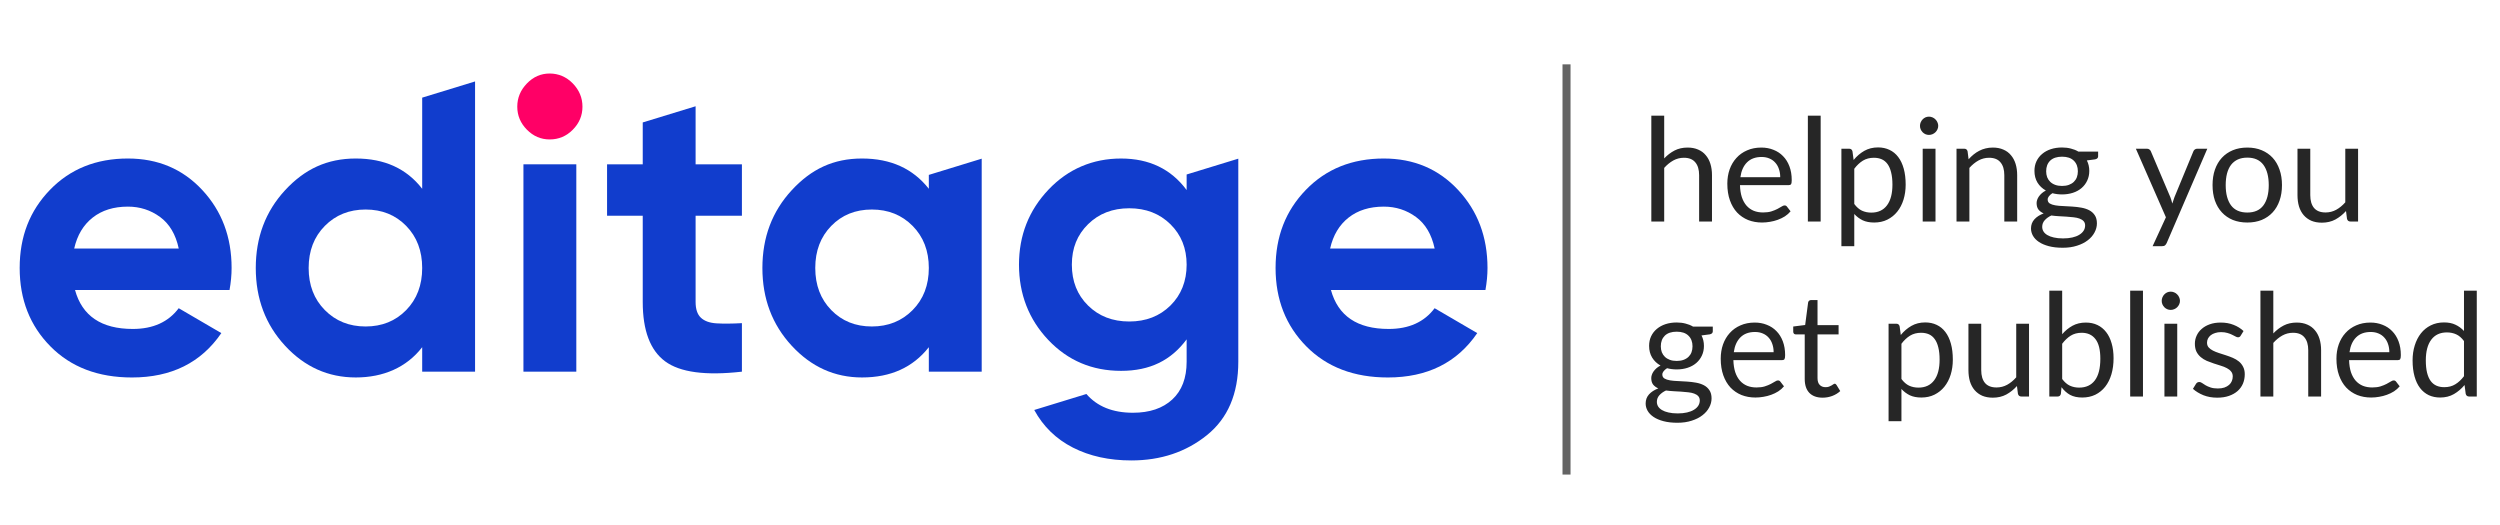
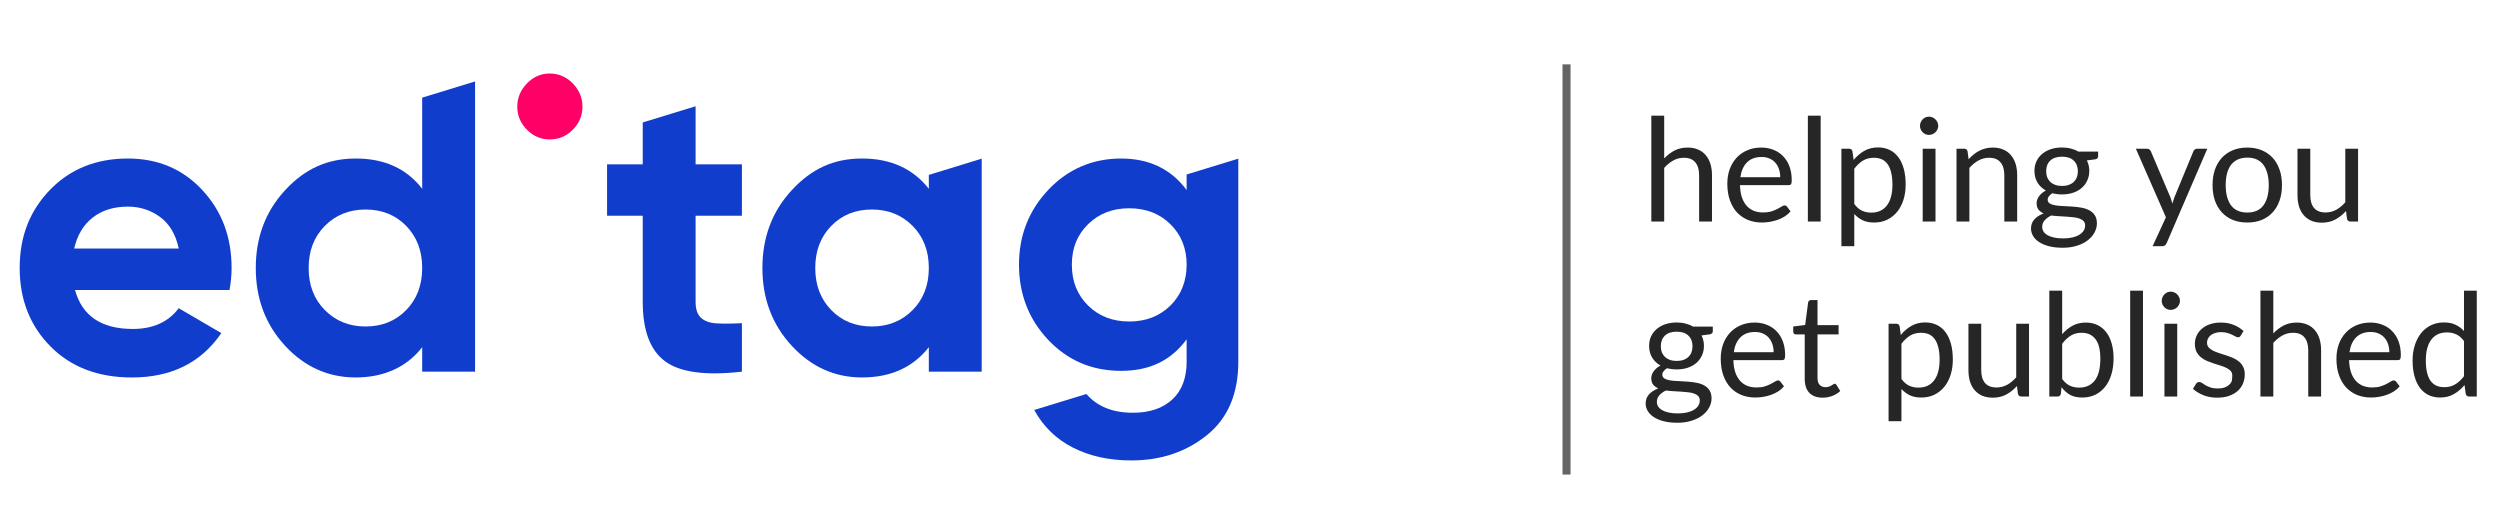
<svg xmlns="http://www.w3.org/2000/svg" width="200" height="42" viewBox="0 0 200 42" fill="none">
  <path d="M6.001 23.198C6.57 25.276 8.111 26.316 10.625 26.316C12.242 26.316 13.466 25.764 14.297 24.657L17.707 26.648C16.089 29.015 13.706 30.198 10.558 30.198C7.847 30.198 5.671 29.368 4.033 27.709C2.394 26.051 1.574 23.961 1.574 21.439C1.574 18.918 2.382 16.856 4.001 15.186C5.618 13.516 7.695 12.681 10.231 12.681C12.636 12.681 14.62 13.522 16.183 15.203C17.746 16.883 18.528 18.962 18.528 21.439C18.528 21.993 18.473 22.579 18.363 23.198H6.001V23.198ZM5.935 19.88H14.298C14.057 18.752 13.56 17.912 12.806 17.359C12.052 16.807 11.193 16.53 10.232 16.53C9.095 16.53 8.155 16.823 7.412 17.409C6.668 17.995 6.176 18.82 5.936 19.881L5.935 19.88Z" fill="#113DCD" />
-   <path d="M41.875 29.733V13.145H46.105V29.733H41.875Z" fill="#113DCD" />
  <path d="M59.353 17.259H55.648V24.159C55.648 24.735 55.79 25.155 56.074 25.42C56.358 25.685 56.773 25.835 57.32 25.868C57.867 25.901 58.544 25.897 59.353 25.852V29.733C56.446 30.064 54.396 29.788 53.205 28.904C52.013 28.019 51.419 26.438 51.419 24.159V17.259H48.565V13.145H51.419V9.795L55.648 8.501V13.146H59.353V17.261L59.353 17.259Z" fill="#113DCD" />
-   <path d="M106.474 23.198C107.043 25.276 108.584 26.316 111.098 26.316C112.715 26.316 113.94 25.764 114.77 24.657L118.18 26.648C116.563 29.015 114.179 30.198 111.031 30.198C108.32 30.198 106.145 29.368 104.506 27.709C102.866 26.05 102.046 23.961 102.046 21.439C102.046 18.918 102.854 16.856 104.473 15.186C106.091 13.516 108.167 12.681 110.703 12.681C113.108 12.681 115.092 13.522 116.655 15.203C118.218 16.883 119 18.962 119 21.439C119 21.993 118.945 22.579 118.836 23.198H106.473H106.474ZM106.409 19.88H114.771C114.53 18.752 114.033 17.912 113.279 17.359C112.525 16.807 111.666 16.53 110.705 16.53C109.568 16.53 108.629 16.823 107.885 17.409C107.142 17.995 106.649 18.82 106.41 19.881L106.409 19.88Z" fill="#113DCD" />
  <path d="M33.775 7.812V15.103C32.529 13.489 30.759 12.681 28.463 12.681C26.168 12.681 24.37 13.527 22.806 15.219C21.243 16.911 20.462 18.984 20.462 21.439C20.462 23.894 21.243 25.968 22.806 27.659C24.369 29.351 26.254 30.197 28.463 30.197C30.672 30.197 32.53 29.39 33.775 27.775V29.732H38.005V6.515L33.775 7.812ZM32.496 24.807C31.643 25.68 30.561 26.118 29.249 26.118C27.937 26.118 26.85 25.681 25.987 24.807C25.123 23.933 24.692 22.811 24.692 21.439C24.692 20.067 25.123 18.946 25.987 18.072C26.851 17.199 27.938 16.762 29.249 16.762C30.56 16.762 31.643 17.199 32.496 18.072C33.349 18.946 33.775 20.069 33.775 21.439C33.775 22.81 33.349 23.933 32.496 24.807Z" fill="#113DCD" />
  <path d="M74.306 13.992V15.103C73.037 13.489 71.257 12.681 68.961 12.681C66.666 12.681 64.9 13.527 63.337 15.219C61.773 16.911 60.992 18.984 60.992 21.439C60.992 23.894 61.773 25.968 63.337 27.659C64.9 29.351 66.775 30.197 68.961 30.197C71.257 30.197 73.038 29.39 74.306 27.775V29.732H78.536V12.694L74.306 13.992ZM73.01 24.807C72.146 25.68 71.059 26.118 69.747 26.118C68.435 26.118 67.353 25.681 66.501 24.807C65.648 23.933 65.221 22.811 65.221 21.439C65.221 20.067 65.648 18.946 66.501 18.072C67.353 17.199 68.435 16.762 69.747 16.762C71.059 16.762 72.146 17.199 73.01 18.072C73.874 18.946 74.306 20.069 74.306 21.439C74.306 22.81 73.874 23.933 73.01 24.807Z" fill="#113DCD" />
  <path d="M43.974 11.155C43.274 11.155 42.667 10.896 42.153 10.375C41.64 9.856 41.382 9.243 41.382 8.534C41.382 7.826 41.64 7.207 42.153 6.677C42.666 6.146 43.274 5.881 43.974 5.881C44.674 5.881 45.312 6.146 45.826 6.677C46.34 7.208 46.597 7.827 46.597 8.534C46.597 9.242 46.34 9.856 45.826 10.375C45.313 10.896 44.695 11.155 43.974 11.155Z" fill="#FF0066" />
  <path d="M94.931 13.959V15.204C93.685 13.523 91.936 12.682 89.684 12.682C87.432 12.682 85.454 13.511 83.88 15.17C82.306 16.829 81.519 18.83 81.519 21.175C81.519 23.52 82.3 25.549 83.863 27.197C85.427 28.845 87.366 29.668 89.684 29.668C92.001 29.668 93.685 28.828 94.931 27.148V28.94C94.931 30.244 94.548 31.25 93.783 31.958C93.018 32.665 91.969 33.02 90.635 33.02C89.006 33.02 87.769 32.513 86.912 31.519L82.739 32.798C83.46 34.12 84.491 35.123 85.832 35.807C87.176 36.493 88.734 36.835 90.505 36.835C92.866 36.835 94.883 36.16 96.555 34.812C98.227 33.463 99.064 31.504 99.064 28.94V12.693L94.931 13.959V13.959ZM93.635 24.442C92.771 25.294 91.673 25.72 90.34 25.72C89.006 25.72 87.907 25.294 87.043 24.442C86.179 23.591 85.748 22.501 85.748 21.174C85.748 19.847 86.179 18.791 87.043 17.939C87.907 17.088 89.005 16.662 90.34 16.662C91.674 16.662 92.771 17.088 93.635 17.939C94.499 18.791 94.931 19.869 94.931 21.174C94.931 22.479 94.499 23.591 93.635 24.442Z" fill="#113DCD" />
-   <path d="M133.136 12.673C133.385 12.409 133.661 12.198 133.964 12.041C134.266 11.884 134.615 11.805 135.01 11.805C135.328 11.805 135.608 11.859 135.85 11.966C136.095 12.069 136.298 12.219 136.459 12.415C136.624 12.606 136.749 12.838 136.833 13.11C136.917 13.382 136.959 13.683 136.959 14.013V17.722H135.93V14.013C135.93 13.572 135.829 13.231 135.625 12.989C135.426 12.744 135.121 12.621 134.711 12.621C134.408 12.621 134.125 12.694 133.86 12.84C133.599 12.986 133.358 13.183 133.136 13.432V17.722H132.106V9.252H133.136V12.673ZM142.418 14.174C142.418 13.936 142.383 13.72 142.314 13.524C142.249 13.325 142.151 13.154 142.021 13.012C141.894 12.867 141.739 12.756 141.555 12.679C141.371 12.598 141.162 12.558 140.928 12.558C140.438 12.558 140.049 12.702 139.761 12.989C139.477 13.273 139.301 13.668 139.232 14.174H142.418ZM143.246 16.905C143.119 17.059 142.968 17.193 142.791 17.308C142.615 17.419 142.425 17.511 142.222 17.584C142.023 17.657 141.816 17.71 141.601 17.745C141.386 17.783 141.174 17.802 140.963 17.802C140.56 17.802 140.188 17.735 139.847 17.601C139.51 17.463 139.217 17.264 138.968 17.003C138.722 16.738 138.531 16.413 138.393 16.026C138.255 15.638 138.186 15.194 138.186 14.691C138.186 14.285 138.247 13.906 138.37 13.553C138.496 13.2 138.676 12.896 138.91 12.639C139.144 12.378 139.429 12.175 139.767 12.029C140.104 11.88 140.484 11.805 140.905 11.805C141.254 11.805 141.576 11.864 141.871 11.983C142.17 12.098 142.427 12.267 142.642 12.489C142.86 12.708 143.031 12.98 143.154 13.306C143.276 13.628 143.338 13.996 143.338 14.41C143.338 14.571 143.32 14.678 143.286 14.732C143.251 14.785 143.186 14.812 143.09 14.812H139.198C139.209 15.18 139.259 15.5 139.347 15.773C139.439 16.045 139.566 16.273 139.727 16.457C139.888 16.637 140.079 16.773 140.302 16.865C140.524 16.953 140.773 16.997 141.049 16.997C141.306 16.997 141.526 16.968 141.71 16.911C141.898 16.85 142.059 16.785 142.193 16.715C142.327 16.646 142.439 16.583 142.527 16.526C142.619 16.464 142.697 16.434 142.763 16.434C142.847 16.434 142.912 16.466 142.958 16.532L143.246 16.905ZM145.653 9.252V17.722H144.629V9.252H145.653ZM148.342 16.319C148.53 16.572 148.735 16.75 148.957 16.854C149.179 16.957 149.428 17.009 149.704 17.009C150.249 17.009 150.667 16.815 150.958 16.428C151.249 16.041 151.395 15.489 151.395 14.772C151.395 14.393 151.36 14.067 151.291 13.794C151.226 13.522 151.13 13.3 151.004 13.127C150.877 12.951 150.722 12.823 150.538 12.742C150.354 12.662 150.145 12.621 149.911 12.621C149.578 12.621 149.285 12.698 149.032 12.851C148.783 13.005 148.553 13.221 148.342 13.501V16.319ZM148.29 12.8C148.535 12.497 148.819 12.254 149.141 12.069C149.463 11.886 149.831 11.793 150.245 11.793C150.582 11.793 150.887 11.859 151.159 11.989C151.431 12.116 151.663 12.305 151.855 12.558C152.047 12.807 152.194 13.118 152.298 13.49C152.401 13.862 152.453 14.289 152.453 14.772C152.453 15.201 152.395 15.602 152.28 15.974C152.165 16.342 151.999 16.662 151.78 16.934C151.566 17.202 151.301 17.415 150.987 17.572C150.676 17.726 150.325 17.802 149.934 17.802C149.578 17.802 149.271 17.743 149.014 17.624C148.761 17.501 148.537 17.333 148.342 17.118V19.694H147.312V11.897H147.928C148.073 11.897 148.163 11.968 148.198 12.11L148.29 12.8ZM154.84 11.897V17.722H153.816V11.897H154.84ZM155.058 10.069C155.058 10.168 155.037 10.262 154.995 10.35C154.957 10.435 154.903 10.511 154.834 10.58C154.769 10.645 154.69 10.697 154.598 10.736C154.51 10.774 154.416 10.793 154.316 10.793C154.217 10.793 154.123 10.774 154.035 10.736C153.95 10.697 153.876 10.645 153.81 10.58C153.745 10.511 153.694 10.435 153.655 10.35C153.617 10.262 153.598 10.168 153.598 10.069C153.598 9.969 153.617 9.875 153.655 9.787C153.694 9.695 153.745 9.616 153.81 9.551C153.876 9.482 153.95 9.428 154.035 9.39C154.123 9.352 154.217 9.332 154.316 9.332C154.416 9.332 154.51 9.352 154.598 9.39C154.69 9.428 154.769 9.482 154.834 9.551C154.903 9.616 154.957 9.695 154.995 9.787C155.037 9.875 155.058 9.969 155.058 10.069ZM157.487 12.742C157.614 12.6 157.748 12.472 157.89 12.357C158.032 12.242 158.181 12.144 158.338 12.064C158.499 11.979 158.668 11.916 158.844 11.874C159.025 11.828 159.218 11.805 159.425 11.805C159.743 11.805 160.023 11.859 160.265 11.966C160.51 12.069 160.713 12.219 160.874 12.415C161.039 12.606 161.164 12.838 161.248 13.11C161.332 13.382 161.374 13.683 161.374 14.013V17.722H160.345V14.013C160.345 13.572 160.244 13.231 160.04 12.989C159.841 12.744 159.536 12.621 159.126 12.621C158.823 12.621 158.54 12.694 158.275 12.84C158.015 12.986 157.773 13.183 157.551 13.432V17.722H156.521V11.897H157.137C157.282 11.897 157.372 11.968 157.407 12.11L157.487 12.742ZM164.964 14.876C165.171 14.876 165.353 14.847 165.51 14.789C165.667 14.732 165.799 14.651 165.907 14.548C166.014 14.444 166.095 14.322 166.148 14.18C166.202 14.034 166.229 13.875 166.229 13.703C166.229 13.346 166.12 13.062 165.901 12.851C165.686 12.641 165.374 12.535 164.964 12.535C164.55 12.535 164.234 12.641 164.015 12.851C163.8 13.062 163.693 13.346 163.693 13.703C163.693 13.875 163.72 14.034 163.774 14.18C163.831 14.322 163.913 14.444 164.021 14.548C164.128 14.651 164.26 14.732 164.418 14.789C164.575 14.847 164.757 14.876 164.964 14.876ZM166.81 18.038C166.81 17.896 166.769 17.781 166.689 17.693C166.608 17.605 166.499 17.536 166.361 17.486C166.227 17.436 166.07 17.402 165.89 17.383C165.709 17.36 165.518 17.342 165.315 17.331C165.115 17.319 164.912 17.308 164.705 17.296C164.498 17.285 164.299 17.266 164.107 17.239C163.892 17.338 163.716 17.465 163.578 17.618C163.444 17.768 163.377 17.944 163.377 18.147C163.377 18.278 163.409 18.398 163.475 18.509C163.544 18.625 163.647 18.722 163.785 18.803C163.923 18.887 164.096 18.952 164.303 18.998C164.513 19.048 164.761 19.073 165.044 19.073C165.32 19.073 165.568 19.048 165.786 18.998C166.005 18.948 166.189 18.878 166.338 18.785C166.491 18.694 166.608 18.584 166.689 18.458C166.769 18.331 166.81 18.191 166.81 18.038ZM167.85 12.127V12.507C167.85 12.633 167.77 12.713 167.609 12.748L166.948 12.834C167.078 13.087 167.143 13.367 167.143 13.674C167.143 13.957 167.087 14.216 166.976 14.45C166.869 14.68 166.719 14.877 166.528 15.042C166.336 15.207 166.106 15.334 165.838 15.422C165.569 15.51 165.278 15.554 164.964 15.554C164.692 15.554 164.435 15.521 164.193 15.456C164.071 15.533 163.977 15.615 163.912 15.704C163.846 15.788 163.814 15.874 163.814 15.962C163.814 16.1 163.869 16.206 163.981 16.279C164.096 16.348 164.245 16.397 164.429 16.428C164.613 16.459 164.822 16.478 165.056 16.485C165.293 16.493 165.535 16.507 165.78 16.526C166.029 16.541 166.271 16.57 166.505 16.612C166.742 16.654 166.953 16.723 167.137 16.819C167.321 16.915 167.469 17.047 167.58 17.216C167.695 17.384 167.753 17.603 167.753 17.871C167.753 18.12 167.689 18.362 167.563 18.596C167.44 18.83 167.262 19.037 167.028 19.217C166.794 19.401 166.507 19.546 166.166 19.654C165.828 19.765 165.447 19.82 165.021 19.82C164.596 19.82 164.224 19.778 163.906 19.694C163.588 19.61 163.323 19.497 163.112 19.355C162.901 19.213 162.742 19.048 162.635 18.86C162.532 18.676 162.48 18.483 162.48 18.279C162.48 17.992 162.57 17.749 162.75 17.549C162.93 17.35 163.177 17.191 163.492 17.072C163.319 16.995 163.181 16.894 163.078 16.767C162.978 16.637 162.928 16.462 162.928 16.244C162.928 16.16 162.944 16.073 162.974 15.985C163.005 15.893 163.051 15.803 163.112 15.715C163.177 15.623 163.256 15.537 163.348 15.456C163.44 15.376 163.547 15.305 163.67 15.243C163.383 15.082 163.158 14.87 162.997 14.605C162.836 14.337 162.756 14.026 162.756 13.674C162.756 13.39 162.809 13.133 162.917 12.903C163.028 12.669 163.181 12.472 163.377 12.311C163.572 12.146 163.804 12.02 164.073 11.931C164.345 11.843 164.642 11.799 164.964 11.799C165.217 11.799 165.453 11.828 165.671 11.886C165.89 11.939 166.089 12.02 166.269 12.127H167.85ZM176.585 11.897L173.336 19.441C173.301 19.518 173.257 19.579 173.204 19.625C173.154 19.671 173.075 19.694 172.968 19.694H172.209L173.273 17.383L170.869 11.897H171.755C171.843 11.897 171.912 11.92 171.962 11.966C172.015 12.008 172.052 12.056 172.071 12.11L173.629 15.778C173.69 15.939 173.742 16.108 173.784 16.284C173.838 16.104 173.895 15.934 173.957 15.773L175.469 12.11C175.492 12.048 175.53 11.999 175.584 11.96C175.642 11.918 175.705 11.897 175.774 11.897H176.585ZM179.787 11.805C180.212 11.805 180.596 11.876 180.937 12.018C181.278 12.16 181.569 12.361 181.811 12.621C182.052 12.882 182.236 13.198 182.363 13.57C182.493 13.938 182.558 14.35 182.558 14.806C182.558 15.267 182.493 15.681 182.363 16.049C182.236 16.416 182.052 16.731 181.811 16.991C181.569 17.252 181.278 17.453 180.937 17.595C180.596 17.733 180.212 17.802 179.787 17.802C179.357 17.802 178.97 17.733 178.625 17.595C178.284 17.453 177.993 17.252 177.751 16.991C177.51 16.731 177.324 16.416 177.194 16.049C177.067 15.681 177.004 15.267 177.004 14.806C177.004 14.35 177.067 13.938 177.194 13.57C177.324 13.198 177.51 12.882 177.751 12.621C177.993 12.361 178.284 12.16 178.625 12.018C178.97 11.876 179.357 11.805 179.787 11.805ZM179.787 17.003C180.362 17.003 180.791 16.811 181.075 16.428C181.358 16.041 181.5 15.502 181.5 14.812C181.5 14.118 181.358 13.578 181.075 13.191C180.791 12.804 180.362 12.61 179.787 12.61C179.495 12.61 179.241 12.66 179.022 12.759C178.807 12.859 178.627 13.003 178.482 13.191C178.34 13.379 178.232 13.611 178.16 13.886C178.091 14.159 178.056 14.467 178.056 14.812C178.056 15.502 178.198 16.041 178.482 16.428C178.769 16.811 179.204 17.003 179.787 17.003ZM188.646 11.897V17.722H188.037C187.891 17.722 187.799 17.651 187.761 17.509L187.68 16.882C187.427 17.162 187.143 17.388 186.829 17.561C186.515 17.729 186.154 17.814 185.748 17.814C185.43 17.814 185.148 17.762 184.903 17.659C184.661 17.551 184.458 17.402 184.293 17.21C184.129 17.018 184.004 16.786 183.92 16.514C183.839 16.242 183.799 15.941 183.799 15.611V11.897H184.822V15.611C184.822 16.052 184.922 16.393 185.121 16.635C185.325 16.877 185.633 16.997 186.047 16.997C186.35 16.997 186.632 16.926 186.892 16.785C187.157 16.639 187.4 16.439 187.623 16.186V11.897H188.646ZM134.136 28.875C134.343 28.875 134.525 28.847 134.682 28.789C134.84 28.732 134.972 28.651 135.079 28.548C135.186 28.444 135.267 28.322 135.321 28.18C135.374 28.034 135.401 27.875 135.401 27.703C135.401 27.346 135.292 27.062 135.073 26.852C134.859 26.641 134.546 26.535 134.136 26.535C133.722 26.535 133.406 26.641 133.187 26.852C132.973 27.062 132.865 27.346 132.865 27.703C132.865 27.875 132.892 28.034 132.946 28.18C133.003 28.322 133.086 28.444 133.193 28.548C133.3 28.651 133.433 28.732 133.59 28.789C133.747 28.847 133.929 28.875 134.136 28.875ZM135.982 32.038C135.982 31.896 135.942 31.781 135.861 31.693C135.781 31.605 135.671 31.536 135.533 31.486C135.399 31.436 135.242 31.402 135.062 31.383C134.882 31.36 134.69 31.342 134.487 31.331C134.288 31.319 134.084 31.308 133.877 31.296C133.67 31.285 133.471 31.266 133.279 31.239C133.065 31.338 132.888 31.465 132.75 31.618C132.616 31.768 132.549 31.944 132.549 32.147C132.549 32.278 132.582 32.398 132.647 32.51C132.716 32.624 132.819 32.722 132.957 32.803C133.095 32.887 133.268 32.952 133.475 32.998C133.686 33.048 133.933 33.073 134.217 33.073C134.493 33.073 134.74 33.048 134.958 32.998C135.177 32.948 135.361 32.877 135.51 32.785C135.664 32.694 135.781 32.584 135.861 32.458C135.942 32.331 135.982 32.191 135.982 32.038ZM137.023 26.127V26.506C137.023 26.633 136.942 26.713 136.781 26.748L136.12 26.834C136.25 27.087 136.315 27.367 136.315 27.674C136.315 27.957 136.26 28.216 136.149 28.45C136.041 28.68 135.892 28.877 135.7 29.042C135.508 29.207 135.278 29.334 135.01 29.422C134.742 29.51 134.45 29.554 134.136 29.554C133.864 29.554 133.607 29.521 133.366 29.456C133.243 29.533 133.149 29.615 133.084 29.703C133.019 29.788 132.986 29.874 132.986 29.962C132.986 30.1 133.042 30.206 133.153 30.279C133.268 30.348 133.417 30.397 133.601 30.428C133.785 30.459 133.994 30.478 134.228 30.485C134.466 30.493 134.707 30.507 134.953 30.526C135.202 30.541 135.443 30.57 135.677 30.612C135.915 30.654 136.126 30.723 136.31 30.819C136.494 30.915 136.641 31.047 136.752 31.216C136.867 31.384 136.925 31.603 136.925 31.871C136.925 32.12 136.862 32.362 136.735 32.596C136.612 32.83 136.434 33.037 136.2 33.217C135.967 33.401 135.679 33.546 135.338 33.654C135.001 33.765 134.619 33.821 134.194 33.821C133.768 33.821 133.396 33.778 133.078 33.694C132.76 33.61 132.495 33.497 132.285 33.355C132.074 33.213 131.915 33.048 131.807 32.86C131.704 32.676 131.652 32.483 131.652 32.279C131.652 31.992 131.742 31.749 131.922 31.549C132.103 31.35 132.35 31.191 132.664 31.072C132.492 30.995 132.354 30.894 132.25 30.767C132.15 30.637 132.101 30.462 132.101 30.244C132.101 30.16 132.116 30.073 132.147 29.985C132.177 29.893 132.223 29.803 132.285 29.715C132.35 29.623 132.428 29.537 132.52 29.456C132.612 29.376 132.72 29.305 132.842 29.244C132.555 29.082 132.331 28.87 132.17 28.605C132.009 28.337 131.928 28.026 131.928 27.674C131.928 27.39 131.982 27.133 132.089 26.903C132.2 26.669 132.354 26.472 132.549 26.311C132.745 26.146 132.977 26.02 133.245 25.931C133.517 25.843 133.814 25.799 134.136 25.799C134.389 25.799 134.625 25.828 134.843 25.886C135.062 25.939 135.261 26.02 135.441 26.127H137.023ZM141.89 28.174C141.89 27.936 141.855 27.72 141.786 27.524C141.721 27.325 141.623 27.154 141.493 27.012C141.366 26.867 141.211 26.756 141.027 26.679C140.843 26.599 140.634 26.558 140.4 26.558C139.91 26.558 139.521 26.702 139.233 26.989C138.95 27.273 138.773 27.668 138.704 28.174H141.89ZM142.718 30.905C142.591 31.059 142.44 31.193 142.263 31.308C142.087 31.419 141.897 31.511 141.694 31.584C141.495 31.657 141.288 31.71 141.073 31.745C140.859 31.783 140.646 31.802 140.435 31.802C140.032 31.802 139.661 31.735 139.319 31.601C138.982 31.463 138.689 31.264 138.44 31.003C138.194 30.738 138.003 30.413 137.865 30.026C137.727 29.638 137.658 29.194 137.658 28.692C137.658 28.285 137.719 27.906 137.842 27.553C137.968 27.2 138.148 26.896 138.382 26.639C138.616 26.378 138.902 26.175 139.239 26.029C139.576 25.88 139.956 25.805 140.377 25.805C140.726 25.805 141.048 25.864 141.343 25.983C141.642 26.098 141.899 26.267 142.114 26.489C142.332 26.708 142.503 26.98 142.626 27.306C142.748 27.628 142.81 27.996 142.81 28.41C142.81 28.571 142.792 28.678 142.758 28.732C142.723 28.785 142.658 28.812 142.562 28.812H138.67C138.681 29.18 138.731 29.5 138.819 29.773C138.911 30.045 139.038 30.273 139.199 30.457C139.36 30.637 139.551 30.773 139.774 30.865C139.996 30.953 140.245 30.997 140.521 30.997C140.778 30.997 140.998 30.968 141.182 30.911C141.37 30.85 141.531 30.785 141.665 30.715C141.8 30.646 141.911 30.583 141.999 30.526C142.091 30.464 142.17 30.434 142.235 30.434C142.319 30.434 142.384 30.466 142.43 30.532L142.718 30.905ZM145.81 31.814C145.35 31.814 144.996 31.685 144.746 31.428C144.501 31.172 144.378 30.802 144.378 30.319V26.754H143.677C143.616 26.754 143.564 26.736 143.522 26.702C143.48 26.664 143.458 26.606 143.458 26.529V26.121L144.413 26L144.649 24.201C144.66 24.143 144.685 24.097 144.723 24.063C144.766 24.024 144.819 24.005 144.884 24.005H145.402V26.012H147.087V26.754H145.402V30.25C145.402 30.495 145.461 30.677 145.58 30.796C145.699 30.915 145.852 30.974 146.04 30.974C146.148 30.974 146.24 30.961 146.316 30.934C146.397 30.903 146.466 30.871 146.523 30.836C146.581 30.802 146.629 30.771 146.667 30.744C146.709 30.714 146.746 30.698 146.776 30.698C146.83 30.698 146.878 30.731 146.92 30.796L147.219 31.285C147.043 31.45 146.83 31.58 146.581 31.676C146.332 31.768 146.075 31.814 145.81 31.814ZM152.115 30.319C152.303 30.572 152.508 30.75 152.73 30.854C152.953 30.957 153.202 31.009 153.478 31.009C154.022 31.009 154.44 30.815 154.731 30.428C155.023 30.041 155.168 29.489 155.168 28.772C155.168 28.392 155.134 28.067 155.065 27.794C155 27.522 154.904 27.3 154.777 27.128C154.651 26.951 154.496 26.823 154.312 26.742C154.128 26.662 153.919 26.622 153.685 26.622C153.351 26.622 153.058 26.698 152.805 26.852C152.556 27.005 152.326 27.221 152.115 27.501V30.319ZM152.063 26.8C152.309 26.497 152.592 26.253 152.914 26.07C153.236 25.886 153.604 25.794 154.018 25.794C154.356 25.794 154.66 25.859 154.933 25.989C155.205 26.116 155.437 26.305 155.628 26.558C155.82 26.807 155.968 27.118 156.071 27.49C156.175 27.862 156.226 28.289 156.226 28.772C156.226 29.201 156.169 29.602 156.054 29.974C155.939 30.342 155.772 30.662 155.554 30.934C155.339 31.202 155.074 31.415 154.76 31.572C154.45 31.726 154.099 31.802 153.708 31.802C153.351 31.802 153.045 31.743 152.788 31.624C152.535 31.501 152.311 31.333 152.115 31.118V33.694H151.086V25.897H151.701C151.847 25.897 151.937 25.968 151.971 26.11L152.063 26.8ZM162.322 25.897V31.722H161.712C161.567 31.722 161.475 31.651 161.436 31.509L161.356 30.882C161.103 31.162 160.819 31.388 160.505 31.561C160.191 31.729 159.83 31.814 159.424 31.814C159.106 31.814 158.824 31.762 158.579 31.659C158.337 31.551 158.134 31.402 157.969 31.21C157.804 31.018 157.68 30.786 157.595 30.514C157.515 30.242 157.475 29.941 157.475 29.611V25.897H158.498V29.611C158.498 30.052 158.598 30.393 158.797 30.635C159 30.877 159.309 30.997 159.723 30.997C160.026 30.997 160.308 30.926 160.568 30.785C160.833 30.639 161.076 30.439 161.298 30.186V25.897H162.322ZM164.974 30.319C165.162 30.572 165.367 30.75 165.589 30.854C165.815 30.957 166.063 31.009 166.331 31.009C166.879 31.009 167.299 30.815 167.59 30.428C167.882 30.041 168.027 29.464 168.027 28.697C168.027 27.984 167.897 27.461 167.636 27.128C167.379 26.79 167.011 26.622 166.532 26.622C166.199 26.622 165.907 26.698 165.658 26.852C165.413 27.005 165.185 27.221 164.974 27.501V30.319ZM164.974 26.736C165.219 26.453 165.495 26.227 165.802 26.058C166.113 25.889 166.469 25.805 166.872 25.805C167.213 25.805 167.519 25.87 167.792 26C168.068 26.131 168.301 26.321 168.493 26.57C168.685 26.815 168.83 27.114 168.93 27.467C169.034 27.819 169.085 28.216 169.085 28.657C169.085 29.128 169.028 29.558 168.913 29.945C168.798 30.332 168.631 30.664 168.413 30.94C168.198 31.212 167.935 31.425 167.625 31.578C167.314 31.727 166.965 31.802 166.578 31.802C166.195 31.802 165.871 31.731 165.607 31.59C165.346 31.444 165.118 31.239 164.922 30.974L164.871 31.503C164.84 31.649 164.752 31.722 164.606 31.722H163.945V23.252H164.974V26.736ZM171.438 23.252V31.722H170.414V23.252H171.438ZM174.179 25.897V31.722H173.155V25.897H174.179ZM174.397 24.069C174.397 24.168 174.376 24.262 174.334 24.35C174.296 24.435 174.242 24.511 174.173 24.58C174.108 24.645 174.029 24.697 173.937 24.735C173.849 24.774 173.755 24.793 173.655 24.793C173.556 24.793 173.462 24.774 173.374 24.735C173.289 24.697 173.215 24.645 173.149 24.58C173.084 24.511 173.032 24.435 172.994 24.35C172.956 24.262 172.937 24.168 172.937 24.069C172.937 23.969 172.956 23.875 172.994 23.787C173.032 23.695 173.084 23.616 173.149 23.551C173.215 23.482 173.289 23.428 173.374 23.39C173.462 23.352 173.556 23.332 173.655 23.332C173.755 23.332 173.849 23.352 173.937 23.39C174.029 23.428 174.108 23.482 174.173 23.551C174.242 23.616 174.296 23.695 174.334 23.787C174.376 23.875 174.397 23.969 174.397 24.069ZM179.253 26.857C179.207 26.942 179.136 26.984 179.04 26.984C178.983 26.984 178.917 26.963 178.845 26.921C178.772 26.878 178.682 26.832 178.574 26.782C178.471 26.729 178.346 26.681 178.201 26.639C178.055 26.593 177.882 26.57 177.683 26.57C177.511 26.57 177.355 26.593 177.217 26.639C177.079 26.681 176.96 26.74 176.861 26.817C176.765 26.894 176.69 26.984 176.637 27.087C176.587 27.187 176.562 27.296 176.562 27.415C176.562 27.564 176.604 27.689 176.688 27.789C176.776 27.888 176.891 27.975 177.033 28.047C177.175 28.12 177.336 28.186 177.516 28.243C177.696 28.297 177.88 28.356 178.068 28.421C178.26 28.483 178.446 28.552 178.626 28.628C178.806 28.705 178.967 28.801 179.109 28.916C179.251 29.031 179.364 29.173 179.448 29.341C179.536 29.506 179.581 29.705 179.581 29.939C179.581 30.208 179.533 30.457 179.437 30.687C179.341 30.913 179.199 31.11 179.011 31.279C178.823 31.444 178.593 31.574 178.321 31.67C178.049 31.766 177.735 31.814 177.378 31.814C176.972 31.814 176.604 31.749 176.274 31.618C175.945 31.484 175.665 31.314 175.435 31.107L175.676 30.715C175.707 30.666 175.743 30.627 175.786 30.601C175.828 30.574 175.881 30.56 175.947 30.56C176.016 30.56 176.088 30.587 176.165 30.641C176.242 30.694 176.334 30.754 176.441 30.819C176.552 30.884 176.686 30.944 176.844 30.997C177.001 31.051 177.196 31.078 177.43 31.078C177.629 31.078 177.804 31.053 177.953 31.003C178.103 30.949 178.227 30.878 178.327 30.79C178.427 30.702 178.5 30.601 178.546 30.485C178.595 30.37 178.62 30.248 178.62 30.117C178.62 29.956 178.576 29.824 178.488 29.721C178.404 29.613 178.291 29.523 178.149 29.451C178.007 29.374 177.844 29.309 177.66 29.255C177.48 29.198 177.294 29.138 177.102 29.077C176.914 29.015 176.729 28.946 176.545 28.87C176.364 28.789 176.203 28.69 176.062 28.571C175.92 28.452 175.805 28.306 175.717 28.134C175.632 27.957 175.59 27.745 175.59 27.495C175.59 27.273 175.636 27.06 175.728 26.857C175.82 26.65 175.954 26.47 176.131 26.317C176.307 26.16 176.523 26.035 176.78 25.943C177.037 25.851 177.33 25.805 177.66 25.805C178.043 25.805 178.386 25.866 178.689 25.989C178.996 26.108 179.26 26.273 179.483 26.483L179.253 26.857ZM181.865 26.673C182.114 26.409 182.39 26.198 182.693 26.041C182.995 25.884 183.344 25.805 183.739 25.805C184.057 25.805 184.337 25.859 184.579 25.966C184.824 26.07 185.027 26.219 185.188 26.415C185.353 26.606 185.478 26.838 185.562 27.11C185.646 27.382 185.688 27.683 185.688 28.013V31.722H184.659V28.013C184.659 27.572 184.558 27.231 184.354 26.989C184.155 26.744 183.85 26.622 183.44 26.622C183.137 26.622 182.854 26.694 182.589 26.84C182.328 26.986 182.087 27.183 181.865 27.432V31.722H180.835V23.252H181.865V26.673ZM191.147 28.174C191.147 27.936 191.112 27.72 191.043 27.524C190.978 27.325 190.88 27.154 190.75 27.012C190.623 26.867 190.468 26.756 190.284 26.679C190.1 26.599 189.891 26.558 189.657 26.558C189.167 26.558 188.778 26.702 188.49 26.989C188.206 27.273 188.03 27.668 187.961 28.174H191.147ZM191.975 30.905C191.848 31.059 191.697 31.193 191.52 31.308C191.344 31.419 191.154 31.511 190.951 31.584C190.752 31.657 190.545 31.71 190.33 31.745C190.115 31.783 189.903 31.802 189.692 31.802C189.289 31.802 188.917 31.735 188.576 31.601C188.239 31.463 187.946 31.264 187.697 31.003C187.451 30.738 187.26 30.413 187.122 30.026C186.984 29.638 186.915 29.194 186.915 28.692C186.915 28.285 186.976 27.906 187.099 27.553C187.225 27.2 187.405 26.896 187.639 26.639C187.873 26.378 188.158 26.175 188.496 26.029C188.833 25.88 189.213 25.805 189.634 25.805C189.983 25.805 190.305 25.864 190.6 25.983C190.899 26.098 191.156 26.267 191.371 26.489C191.589 26.708 191.76 26.98 191.883 27.306C192.005 27.628 192.067 27.996 192.067 28.41C192.067 28.571 192.049 28.678 192.015 28.732C191.98 28.785 191.915 28.812 191.819 28.812H187.927C187.938 29.18 187.988 29.5 188.076 29.773C188.168 30.045 188.295 30.273 188.456 30.457C188.617 30.637 188.808 30.773 189.031 30.865C189.253 30.953 189.502 30.997 189.778 30.997C190.035 30.997 190.255 30.968 190.439 30.911C190.627 30.85 190.788 30.785 190.922 30.715C191.056 30.646 191.168 30.583 191.256 30.526C191.348 30.464 191.426 30.434 191.492 30.434C191.576 30.434 191.641 30.466 191.687 30.532L191.975 30.905ZM197.119 27.283C196.927 27.026 196.72 26.848 196.498 26.748C196.275 26.645 196.026 26.593 195.75 26.593C195.21 26.593 194.794 26.786 194.502 27.174C194.211 27.561 194.065 28.113 194.065 28.829C194.065 29.209 194.098 29.535 194.163 29.807C194.228 30.075 194.324 30.298 194.451 30.474C194.577 30.646 194.732 30.773 194.916 30.854C195.1 30.934 195.309 30.974 195.543 30.974C195.881 30.974 196.174 30.898 196.423 30.744C196.676 30.591 196.908 30.374 197.119 30.095V27.283ZM198.142 23.252V31.722H197.533C197.387 31.722 197.295 31.651 197.257 31.509L197.165 30.802C196.916 31.101 196.632 31.342 196.314 31.526C195.996 31.71 195.628 31.802 195.21 31.802C194.876 31.802 194.573 31.739 194.301 31.613C194.029 31.482 193.797 31.292 193.605 31.043C193.414 30.794 193.266 30.484 193.163 30.112C193.059 29.74 193.007 29.312 193.007 28.829C193.007 28.4 193.065 28.002 193.18 27.634C193.295 27.262 193.46 26.94 193.674 26.668C193.889 26.395 194.152 26.183 194.462 26.029C194.777 25.872 195.129 25.794 195.52 25.794C195.877 25.794 196.181 25.855 196.434 25.977C196.691 26.096 196.919 26.263 197.119 26.478V23.252H198.142Z" fill="#262626" />
+   <path d="M133.136 12.673C133.385 12.409 133.661 12.198 133.964 12.041C134.266 11.884 134.615 11.805 135.01 11.805C135.328 11.805 135.608 11.859 135.85 11.966C136.095 12.069 136.298 12.219 136.459 12.415C136.624 12.606 136.749 12.838 136.833 13.11C136.917 13.382 136.959 13.683 136.959 14.013V17.722H135.93V14.013C135.93 13.572 135.829 13.231 135.625 12.989C135.426 12.744 135.121 12.621 134.711 12.621C134.408 12.621 134.125 12.694 133.86 12.84C133.599 12.986 133.358 13.183 133.136 13.432V17.722H132.106V9.252H133.136V12.673ZM142.418 14.174C142.418 13.936 142.383 13.72 142.314 13.524C142.249 13.325 142.151 13.154 142.021 13.012C141.894 12.867 141.739 12.756 141.555 12.679C141.371 12.598 141.162 12.558 140.928 12.558C140.438 12.558 140.049 12.702 139.761 12.989C139.477 13.273 139.301 13.668 139.232 14.174H142.418ZM143.246 16.905C143.119 17.059 142.968 17.193 142.791 17.308C142.615 17.419 142.425 17.511 142.222 17.584C142.023 17.657 141.816 17.71 141.601 17.745C141.386 17.783 141.174 17.802 140.963 17.802C140.56 17.802 140.188 17.735 139.847 17.601C139.51 17.463 139.217 17.264 138.968 17.003C138.722 16.738 138.531 16.413 138.393 16.026C138.255 15.638 138.186 15.194 138.186 14.691C138.186 14.285 138.247 13.906 138.37 13.553C138.496 13.2 138.676 12.896 138.91 12.639C139.144 12.378 139.429 12.175 139.767 12.029C140.104 11.88 140.484 11.805 140.905 11.805C141.254 11.805 141.576 11.864 141.871 11.983C142.17 12.098 142.427 12.267 142.642 12.489C142.86 12.708 143.031 12.98 143.154 13.306C143.276 13.628 143.338 13.996 143.338 14.41C143.338 14.571 143.32 14.678 143.286 14.732C143.251 14.785 143.186 14.812 143.09 14.812H139.198C139.209 15.18 139.259 15.5 139.347 15.773C139.439 16.045 139.566 16.273 139.727 16.457C139.888 16.637 140.079 16.773 140.302 16.865C140.524 16.953 140.773 16.997 141.049 16.997C141.306 16.997 141.526 16.968 141.71 16.911C141.898 16.85 142.059 16.785 142.193 16.715C142.327 16.646 142.439 16.583 142.527 16.526C142.619 16.464 142.697 16.434 142.763 16.434C142.847 16.434 142.912 16.466 142.958 16.532L143.246 16.905ZM145.653 9.252V17.722H144.629V9.252H145.653ZM148.342 16.319C148.53 16.572 148.735 16.75 148.957 16.854C149.179 16.957 149.428 17.009 149.704 17.009C150.249 17.009 150.667 16.815 150.958 16.428C151.249 16.041 151.395 15.489 151.395 14.772C151.395 14.393 151.36 14.067 151.291 13.794C151.226 13.522 151.13 13.3 151.004 13.127C150.877 12.951 150.722 12.823 150.538 12.742C150.354 12.662 150.145 12.621 149.911 12.621C149.578 12.621 149.285 12.698 149.032 12.851C148.783 13.005 148.553 13.221 148.342 13.501V16.319ZM148.29 12.8C148.535 12.497 148.819 12.254 149.141 12.069C149.463 11.886 149.831 11.793 150.245 11.793C150.582 11.793 150.887 11.859 151.159 11.989C151.431 12.116 151.663 12.305 151.855 12.558C152.047 12.807 152.194 13.118 152.298 13.49C152.401 13.862 152.453 14.289 152.453 14.772C152.453 15.201 152.395 15.602 152.28 15.974C152.165 16.342 151.999 16.662 151.78 16.934C151.566 17.202 151.301 17.415 150.987 17.572C150.676 17.726 150.325 17.802 149.934 17.802C149.578 17.802 149.271 17.743 149.014 17.624C148.761 17.501 148.537 17.333 148.342 17.118V19.694H147.312V11.897H147.928C148.073 11.897 148.163 11.968 148.198 12.11L148.29 12.8ZM154.84 11.897V17.722H153.816V11.897H154.84ZM155.058 10.069C155.058 10.168 155.037 10.262 154.995 10.35C154.957 10.435 154.903 10.511 154.834 10.58C154.769 10.645 154.69 10.697 154.598 10.736C154.51 10.774 154.416 10.793 154.316 10.793C154.217 10.793 154.123 10.774 154.035 10.736C153.95 10.697 153.876 10.645 153.81 10.58C153.745 10.511 153.694 10.435 153.655 10.35C153.617 10.262 153.598 10.168 153.598 10.069C153.598 9.969 153.617 9.875 153.655 9.787C153.694 9.695 153.745 9.616 153.81 9.551C153.876 9.482 153.95 9.428 154.035 9.39C154.123 9.352 154.217 9.332 154.316 9.332C154.416 9.332 154.51 9.352 154.598 9.39C154.69 9.428 154.769 9.482 154.834 9.551C154.903 9.616 154.957 9.695 154.995 9.787C155.037 9.875 155.058 9.969 155.058 10.069ZM157.487 12.742C157.614 12.6 157.748 12.472 157.89 12.357C158.032 12.242 158.181 12.144 158.338 12.064C158.499 11.979 158.668 11.916 158.844 11.874C159.025 11.828 159.218 11.805 159.425 11.805C159.743 11.805 160.023 11.859 160.265 11.966C160.51 12.069 160.713 12.219 160.874 12.415C161.039 12.606 161.164 12.838 161.248 13.11C161.332 13.382 161.374 13.683 161.374 14.013V17.722H160.345V14.013C160.345 13.572 160.244 13.231 160.04 12.989C159.841 12.744 159.536 12.621 159.126 12.621C158.823 12.621 158.54 12.694 158.275 12.84C158.015 12.986 157.773 13.183 157.551 13.432V17.722H156.521V11.897H157.137C157.282 11.897 157.372 11.968 157.407 12.11L157.487 12.742ZM164.964 14.876C165.171 14.876 165.353 14.847 165.51 14.789C165.667 14.732 165.799 14.651 165.907 14.548C166.014 14.444 166.095 14.322 166.148 14.18C166.202 14.034 166.229 13.875 166.229 13.703C166.229 13.346 166.12 13.062 165.901 12.851C165.686 12.641 165.374 12.535 164.964 12.535C164.55 12.535 164.234 12.641 164.015 12.851C163.8 13.062 163.693 13.346 163.693 13.703C163.693 13.875 163.72 14.034 163.774 14.18C163.831 14.322 163.913 14.444 164.021 14.548C164.128 14.651 164.26 14.732 164.418 14.789C164.575 14.847 164.757 14.876 164.964 14.876ZM166.81 18.038C166.81 17.896 166.769 17.781 166.689 17.693C166.608 17.605 166.499 17.536 166.361 17.486C166.227 17.436 166.07 17.402 165.89 17.383C165.709 17.36 165.518 17.342 165.315 17.331C165.115 17.319 164.912 17.308 164.705 17.296C164.498 17.285 164.299 17.266 164.107 17.239C163.892 17.338 163.716 17.465 163.578 17.618C163.444 17.768 163.377 17.944 163.377 18.147C163.377 18.278 163.409 18.398 163.475 18.509C163.544 18.625 163.647 18.722 163.785 18.803C163.923 18.887 164.096 18.952 164.303 18.998C164.513 19.048 164.761 19.073 165.044 19.073C165.32 19.073 165.568 19.048 165.786 18.998C166.005 18.948 166.189 18.878 166.338 18.785C166.491 18.694 166.608 18.584 166.689 18.458C166.769 18.331 166.81 18.191 166.81 18.038ZM167.85 12.127V12.507C167.85 12.633 167.77 12.713 167.609 12.748L166.948 12.834C167.078 13.087 167.143 13.367 167.143 13.674C167.143 13.957 167.087 14.216 166.976 14.45C166.869 14.68 166.719 14.877 166.528 15.042C166.336 15.207 166.106 15.334 165.838 15.422C165.569 15.51 165.278 15.554 164.964 15.554C164.692 15.554 164.435 15.521 164.193 15.456C164.071 15.533 163.977 15.615 163.912 15.704C163.846 15.788 163.814 15.874 163.814 15.962C163.814 16.1 163.869 16.206 163.981 16.279C164.096 16.348 164.245 16.397 164.429 16.428C164.613 16.459 164.822 16.478 165.056 16.485C165.293 16.493 165.535 16.507 165.78 16.526C166.029 16.541 166.271 16.57 166.505 16.612C166.742 16.654 166.953 16.723 167.137 16.819C167.321 16.915 167.469 17.047 167.58 17.216C167.695 17.384 167.753 17.603 167.753 17.871C167.753 18.12 167.689 18.362 167.563 18.596C167.44 18.83 167.262 19.037 167.028 19.217C166.794 19.401 166.507 19.546 166.166 19.654C165.828 19.765 165.447 19.82 165.021 19.82C164.596 19.82 164.224 19.778 163.906 19.694C163.588 19.61 163.323 19.497 163.112 19.355C162.901 19.213 162.742 19.048 162.635 18.86C162.532 18.676 162.48 18.483 162.48 18.279C162.48 17.992 162.57 17.749 162.75 17.549C162.93 17.35 163.177 17.191 163.492 17.072C163.319 16.995 163.181 16.894 163.078 16.767C162.978 16.637 162.928 16.462 162.928 16.244C162.928 16.16 162.944 16.073 162.974 15.985C163.005 15.893 163.051 15.803 163.112 15.715C163.177 15.623 163.256 15.537 163.348 15.456C163.44 15.376 163.547 15.305 163.67 15.243C163.383 15.082 163.158 14.87 162.997 14.605C162.836 14.337 162.756 14.026 162.756 13.674C162.756 13.39 162.809 13.133 162.917 12.903C163.028 12.669 163.181 12.472 163.377 12.311C163.572 12.146 163.804 12.02 164.073 11.931C164.345 11.843 164.642 11.799 164.964 11.799C165.217 11.799 165.453 11.828 165.671 11.886C165.89 11.939 166.089 12.02 166.269 12.127H167.85ZM176.585 11.897L173.336 19.441C173.301 19.518 173.257 19.579 173.204 19.625C173.154 19.671 173.075 19.694 172.968 19.694H172.209L173.273 17.383L170.869 11.897H171.755C171.843 11.897 171.912 11.92 171.962 11.966C172.015 12.008 172.052 12.056 172.071 12.11L173.629 15.778C173.69 15.939 173.742 16.108 173.784 16.284C173.838 16.104 173.895 15.934 173.957 15.773L175.469 12.11C175.492 12.048 175.53 11.999 175.584 11.96C175.642 11.918 175.705 11.897 175.774 11.897H176.585ZM179.787 11.805C180.212 11.805 180.596 11.876 180.937 12.018C181.278 12.16 181.569 12.361 181.811 12.621C182.052 12.882 182.236 13.198 182.363 13.57C182.493 13.938 182.558 14.35 182.558 14.806C182.558 15.267 182.493 15.681 182.363 16.049C182.236 16.416 182.052 16.731 181.811 16.991C181.569 17.252 181.278 17.453 180.937 17.595C180.596 17.733 180.212 17.802 179.787 17.802C179.357 17.802 178.97 17.733 178.625 17.595C178.284 17.453 177.993 17.252 177.751 16.991C177.51 16.731 177.324 16.416 177.194 16.049C177.067 15.681 177.004 15.267 177.004 14.806C177.004 14.35 177.067 13.938 177.194 13.57C177.324 13.198 177.51 12.882 177.751 12.621C177.993 12.361 178.284 12.16 178.625 12.018C178.97 11.876 179.357 11.805 179.787 11.805ZM179.787 17.003C180.362 17.003 180.791 16.811 181.075 16.428C181.358 16.041 181.5 15.502 181.5 14.812C181.5 14.118 181.358 13.578 181.075 13.191C180.791 12.804 180.362 12.61 179.787 12.61C179.495 12.61 179.241 12.66 179.022 12.759C178.807 12.859 178.627 13.003 178.482 13.191C178.34 13.379 178.232 13.611 178.16 13.886C178.091 14.159 178.056 14.467 178.056 14.812C178.056 15.502 178.198 16.041 178.482 16.428C178.769 16.811 179.204 17.003 179.787 17.003ZM188.646 11.897V17.722H188.037C187.891 17.722 187.799 17.651 187.761 17.509L187.68 16.882C187.427 17.162 187.143 17.388 186.829 17.561C186.515 17.729 186.154 17.814 185.748 17.814C185.43 17.814 185.148 17.762 184.903 17.659C184.661 17.551 184.458 17.402 184.293 17.21C184.129 17.018 184.004 16.786 183.92 16.514C183.839 16.242 183.799 15.941 183.799 15.611V11.897H184.822V15.611C184.822 16.052 184.922 16.393 185.121 16.635C185.325 16.877 185.633 16.997 186.047 16.997C186.35 16.997 186.632 16.926 186.892 16.785C187.157 16.639 187.4 16.439 187.623 16.186V11.897H188.646ZM134.136 28.875C134.343 28.875 134.525 28.847 134.682 28.789C134.84 28.732 134.972 28.651 135.079 28.548C135.186 28.444 135.267 28.322 135.321 28.18C135.374 28.034 135.401 27.875 135.401 27.703C135.401 27.346 135.292 27.062 135.073 26.852C134.859 26.641 134.546 26.535 134.136 26.535C133.722 26.535 133.406 26.641 133.187 26.852C132.973 27.062 132.865 27.346 132.865 27.703C132.865 27.875 132.892 28.034 132.946 28.18C133.003 28.322 133.086 28.444 133.193 28.548C133.3 28.651 133.433 28.732 133.59 28.789C133.747 28.847 133.929 28.875 134.136 28.875ZM135.982 32.038C135.982 31.896 135.942 31.781 135.861 31.693C135.781 31.605 135.671 31.536 135.533 31.486C135.399 31.436 135.242 31.402 135.062 31.383C134.882 31.36 134.69 31.342 134.487 31.331C134.288 31.319 134.084 31.308 133.877 31.296C133.67 31.285 133.471 31.266 133.279 31.239C133.065 31.338 132.888 31.465 132.75 31.618C132.616 31.768 132.549 31.944 132.549 32.147C132.549 32.278 132.582 32.398 132.647 32.51C132.716 32.624 132.819 32.722 132.957 32.803C133.095 32.887 133.268 32.952 133.475 32.998C133.686 33.048 133.933 33.073 134.217 33.073C134.493 33.073 134.74 33.048 134.958 32.998C135.177 32.948 135.361 32.877 135.51 32.785C135.664 32.694 135.781 32.584 135.861 32.458C135.942 32.331 135.982 32.191 135.982 32.038ZM137.023 26.127V26.506C137.023 26.633 136.942 26.713 136.781 26.748L136.12 26.834C136.25 27.087 136.315 27.367 136.315 27.674C136.315 27.957 136.26 28.216 136.149 28.45C136.041 28.68 135.892 28.877 135.7 29.042C135.508 29.207 135.278 29.334 135.01 29.422C134.742 29.51 134.45 29.554 134.136 29.554C133.864 29.554 133.607 29.521 133.366 29.456C133.243 29.533 133.149 29.615 133.084 29.703C133.019 29.788 132.986 29.874 132.986 29.962C132.986 30.1 133.042 30.206 133.153 30.279C133.268 30.348 133.417 30.397 133.601 30.428C133.785 30.459 133.994 30.478 134.228 30.485C134.466 30.493 134.707 30.507 134.953 30.526C135.202 30.541 135.443 30.57 135.677 30.612C135.915 30.654 136.126 30.723 136.31 30.819C136.494 30.915 136.641 31.047 136.752 31.216C136.867 31.384 136.925 31.603 136.925 31.871C136.925 32.12 136.862 32.362 136.735 32.596C136.612 32.83 136.434 33.037 136.2 33.217C135.967 33.401 135.679 33.546 135.338 33.654C135.001 33.765 134.619 33.821 134.194 33.821C133.768 33.821 133.396 33.778 133.078 33.694C132.76 33.61 132.495 33.497 132.285 33.355C132.074 33.213 131.915 33.048 131.807 32.86C131.704 32.676 131.652 32.483 131.652 32.279C131.652 31.992 131.742 31.749 131.922 31.549C132.103 31.35 132.35 31.191 132.664 31.072C132.492 30.995 132.354 30.894 132.25 30.767C132.15 30.637 132.101 30.462 132.101 30.244C132.101 30.16 132.116 30.073 132.147 29.985C132.177 29.893 132.223 29.803 132.285 29.715C132.35 29.623 132.428 29.537 132.52 29.456C132.612 29.376 132.72 29.305 132.842 29.244C132.555 29.082 132.331 28.87 132.17 28.605C132.009 28.337 131.928 28.026 131.928 27.674C131.928 27.39 131.982 27.133 132.089 26.903C132.2 26.669 132.354 26.472 132.549 26.311C132.745 26.146 132.977 26.02 133.245 25.931C133.517 25.843 133.814 25.799 134.136 25.799C134.389 25.799 134.625 25.828 134.843 25.886C135.062 25.939 135.261 26.02 135.441 26.127H137.023ZM141.89 28.174C141.89 27.936 141.855 27.72 141.786 27.524C141.721 27.325 141.623 27.154 141.493 27.012C141.366 26.867 141.211 26.756 141.027 26.679C140.843 26.599 140.634 26.558 140.4 26.558C139.91 26.558 139.521 26.702 139.233 26.989C138.95 27.273 138.773 27.668 138.704 28.174H141.89ZM142.718 30.905C142.591 31.059 142.44 31.193 142.263 31.308C142.087 31.419 141.897 31.511 141.694 31.584C141.495 31.657 141.288 31.71 141.073 31.745C140.859 31.783 140.646 31.802 140.435 31.802C140.032 31.802 139.661 31.735 139.319 31.601C138.982 31.463 138.689 31.264 138.44 31.003C138.194 30.738 138.003 30.413 137.865 30.026C137.727 29.638 137.658 29.194 137.658 28.692C137.658 28.285 137.719 27.906 137.842 27.553C137.968 27.2 138.148 26.896 138.382 26.639C138.616 26.378 138.902 26.175 139.239 26.029C139.576 25.88 139.956 25.805 140.377 25.805C140.726 25.805 141.048 25.864 141.343 25.983C141.642 26.098 141.899 26.267 142.114 26.489C142.332 26.708 142.503 26.98 142.626 27.306C142.748 27.628 142.81 27.996 142.81 28.41C142.81 28.571 142.792 28.678 142.758 28.732C142.723 28.785 142.658 28.812 142.562 28.812H138.67C138.681 29.18 138.731 29.5 138.819 29.773C138.911 30.045 139.038 30.273 139.199 30.457C139.36 30.637 139.551 30.773 139.774 30.865C139.996 30.953 140.245 30.997 140.521 30.997C140.778 30.997 140.998 30.968 141.182 30.911C141.37 30.85 141.531 30.785 141.665 30.715C141.8 30.646 141.911 30.583 141.999 30.526C142.091 30.464 142.17 30.434 142.235 30.434C142.319 30.434 142.384 30.466 142.43 30.532L142.718 30.905ZM145.81 31.814C145.35 31.814 144.996 31.685 144.746 31.428C144.501 31.172 144.378 30.802 144.378 30.319V26.754H143.677C143.616 26.754 143.564 26.736 143.522 26.702C143.48 26.664 143.458 26.606 143.458 26.529V26.121L144.413 26L144.649 24.201C144.66 24.143 144.685 24.097 144.723 24.063C144.766 24.024 144.819 24.005 144.884 24.005H145.402V26.012H147.087V26.754H145.402V30.25C145.402 30.495 145.461 30.677 145.58 30.796C145.699 30.915 145.852 30.974 146.04 30.974C146.148 30.974 146.24 30.961 146.316 30.934C146.397 30.903 146.466 30.871 146.523 30.836C146.581 30.802 146.629 30.771 146.667 30.744C146.709 30.714 146.746 30.698 146.776 30.698C146.83 30.698 146.878 30.731 146.92 30.796L147.219 31.285C147.043 31.45 146.83 31.58 146.581 31.676C146.332 31.768 146.075 31.814 145.81 31.814ZM152.115 30.319C152.303 30.572 152.508 30.75 152.73 30.854C152.953 30.957 153.202 31.009 153.478 31.009C154.022 31.009 154.44 30.815 154.731 30.428C155.023 30.041 155.168 29.489 155.168 28.772C155.168 28.392 155.134 28.067 155.065 27.794C155 27.522 154.904 27.3 154.777 27.128C154.651 26.951 154.496 26.823 154.312 26.742C154.128 26.662 153.919 26.622 153.685 26.622C153.351 26.622 153.058 26.698 152.805 26.852C152.556 27.005 152.326 27.221 152.115 27.501V30.319ZM152.063 26.8C152.309 26.497 152.592 26.253 152.914 26.07C153.236 25.886 153.604 25.794 154.018 25.794C154.356 25.794 154.66 25.859 154.933 25.989C155.205 26.116 155.437 26.305 155.628 26.558C155.82 26.807 155.968 27.118 156.071 27.49C156.175 27.862 156.226 28.289 156.226 28.772C156.226 29.201 156.169 29.602 156.054 29.974C155.939 30.342 155.772 30.662 155.554 30.934C155.339 31.202 155.074 31.415 154.76 31.572C154.45 31.726 154.099 31.802 153.708 31.802C153.351 31.802 153.045 31.743 152.788 31.624C152.535 31.501 152.311 31.333 152.115 31.118V33.694H151.086V25.897H151.701C151.847 25.897 151.937 25.968 151.971 26.11L152.063 26.8ZM162.322 25.897V31.722H161.712C161.567 31.722 161.475 31.651 161.436 31.509L161.356 30.882C161.103 31.162 160.819 31.388 160.505 31.561C160.191 31.729 159.83 31.814 159.424 31.814C159.106 31.814 158.824 31.762 158.579 31.659C158.337 31.551 158.134 31.402 157.969 31.21C157.804 31.018 157.68 30.786 157.595 30.514C157.515 30.242 157.475 29.941 157.475 29.611V25.897H158.498V29.611C158.498 30.052 158.598 30.393 158.797 30.635C159 30.877 159.309 30.997 159.723 30.997C160.026 30.997 160.308 30.926 160.568 30.785C160.833 30.639 161.076 30.439 161.298 30.186V25.897H162.322ZM164.974 30.319C165.162 30.572 165.367 30.75 165.589 30.854C165.815 30.957 166.063 31.009 166.331 31.009C166.879 31.009 167.299 30.815 167.59 30.428C167.882 30.041 168.027 29.464 168.027 28.697C168.027 27.984 167.897 27.461 167.636 27.128C167.379 26.79 167.011 26.622 166.532 26.622C166.199 26.622 165.907 26.698 165.658 26.852C165.413 27.005 165.185 27.221 164.974 27.501V30.319ZM164.974 26.736C165.219 26.453 165.495 26.227 165.802 26.058C166.113 25.889 166.469 25.805 166.872 25.805C167.213 25.805 167.519 25.87 167.792 26C168.068 26.131 168.301 26.321 168.493 26.57C168.685 26.815 168.83 27.114 168.93 27.467C169.034 27.819 169.085 28.216 169.085 28.657C169.085 29.128 169.028 29.558 168.913 29.945C168.798 30.332 168.631 30.664 168.413 30.94C168.198 31.212 167.935 31.425 167.625 31.578C167.314 31.727 166.965 31.802 166.578 31.802C166.195 31.802 165.871 31.731 165.607 31.59C165.346 31.444 165.118 31.239 164.922 30.974L164.871 31.503C164.84 31.649 164.752 31.722 164.606 31.722H163.945V23.252H164.974V26.736ZM171.438 23.252V31.722H170.414V23.252H171.438ZM174.179 25.897V31.722H173.155V25.897H174.179ZM174.397 24.069C174.397 24.168 174.376 24.262 174.334 24.35C174.296 24.435 174.242 24.511 174.173 24.58C174.108 24.645 174.029 24.697 173.937 24.735C173.849 24.774 173.755 24.793 173.655 24.793C173.556 24.793 173.462 24.774 173.374 24.735C173.289 24.697 173.215 24.645 173.149 24.58C173.084 24.511 173.032 24.435 172.994 24.35C172.956 24.262 172.937 24.168 172.937 24.069C172.937 23.969 172.956 23.875 172.994 23.787C173.032 23.695 173.084 23.616 173.149 23.551C173.215 23.482 173.289 23.428 173.374 23.39C173.462 23.352 173.556 23.332 173.655 23.332C173.755 23.332 173.849 23.352 173.937 23.39C174.029 23.428 174.108 23.482 174.173 23.551C174.242 23.616 174.296 23.695 174.334 23.787C174.376 23.875 174.397 23.969 174.397 24.069ZM179.253 26.857C179.207 26.942 179.136 26.984 179.04 26.984C178.983 26.984 178.917 26.963 178.845 26.921C178.772 26.878 178.682 26.832 178.574 26.782C178.471 26.729 178.346 26.681 178.201 26.639C178.055 26.593 177.882 26.57 177.683 26.57C177.511 26.57 177.355 26.593 177.217 26.639C177.079 26.681 176.96 26.74 176.861 26.817C176.765 26.894 176.69 26.984 176.637 27.087C176.587 27.187 176.562 27.296 176.562 27.415C176.562 27.564 176.604 27.689 176.688 27.789C176.776 27.888 176.891 27.975 177.033 28.047C177.175 28.12 177.336 28.186 177.516 28.243C177.696 28.297 177.88 28.356 178.068 28.421C178.26 28.483 178.446 28.552 178.626 28.628C178.806 28.705 178.967 28.801 179.109 28.916C179.251 29.031 179.364 29.173 179.448 29.341C179.536 29.506 179.581 29.705 179.581 29.939C179.581 30.208 179.533 30.457 179.437 30.687C179.341 30.913 179.199 31.11 179.011 31.279C178.823 31.444 178.593 31.574 178.321 31.67C178.049 31.766 177.735 31.814 177.378 31.814C176.972 31.814 176.604 31.749 176.274 31.618C175.945 31.484 175.665 31.314 175.435 31.107L175.676 30.715C175.707 30.666 175.743 30.627 175.786 30.601C175.828 30.574 175.881 30.56 175.947 30.56C176.016 30.56 176.088 30.587 176.165 30.641C176.242 30.694 176.334 30.754 176.441 30.819C176.552 30.884 176.686 30.944 176.844 30.997C177.001 31.051 177.196 31.078 177.43 31.078C177.629 31.078 177.804 31.053 177.953 31.003C178.103 30.949 178.227 30.878 178.327 30.79C178.427 30.702 178.5 30.601 178.546 30.485C178.62 29.956 178.576 29.824 178.488 29.721C178.404 29.613 178.291 29.523 178.149 29.451C178.007 29.374 177.844 29.309 177.66 29.255C177.48 29.198 177.294 29.138 177.102 29.077C176.914 29.015 176.729 28.946 176.545 28.87C176.364 28.789 176.203 28.69 176.062 28.571C175.92 28.452 175.805 28.306 175.717 28.134C175.632 27.957 175.59 27.745 175.59 27.495C175.59 27.273 175.636 27.06 175.728 26.857C175.82 26.65 175.954 26.47 176.131 26.317C176.307 26.16 176.523 26.035 176.78 25.943C177.037 25.851 177.33 25.805 177.66 25.805C178.043 25.805 178.386 25.866 178.689 25.989C178.996 26.108 179.26 26.273 179.483 26.483L179.253 26.857ZM181.865 26.673C182.114 26.409 182.39 26.198 182.693 26.041C182.995 25.884 183.344 25.805 183.739 25.805C184.057 25.805 184.337 25.859 184.579 25.966C184.824 26.07 185.027 26.219 185.188 26.415C185.353 26.606 185.478 26.838 185.562 27.11C185.646 27.382 185.688 27.683 185.688 28.013V31.722H184.659V28.013C184.659 27.572 184.558 27.231 184.354 26.989C184.155 26.744 183.85 26.622 183.44 26.622C183.137 26.622 182.854 26.694 182.589 26.84C182.328 26.986 182.087 27.183 181.865 27.432V31.722H180.835V23.252H181.865V26.673ZM191.147 28.174C191.147 27.936 191.112 27.72 191.043 27.524C190.978 27.325 190.88 27.154 190.75 27.012C190.623 26.867 190.468 26.756 190.284 26.679C190.1 26.599 189.891 26.558 189.657 26.558C189.167 26.558 188.778 26.702 188.49 26.989C188.206 27.273 188.03 27.668 187.961 28.174H191.147ZM191.975 30.905C191.848 31.059 191.697 31.193 191.52 31.308C191.344 31.419 191.154 31.511 190.951 31.584C190.752 31.657 190.545 31.71 190.33 31.745C190.115 31.783 189.903 31.802 189.692 31.802C189.289 31.802 188.917 31.735 188.576 31.601C188.239 31.463 187.946 31.264 187.697 31.003C187.451 30.738 187.26 30.413 187.122 30.026C186.984 29.638 186.915 29.194 186.915 28.692C186.915 28.285 186.976 27.906 187.099 27.553C187.225 27.2 187.405 26.896 187.639 26.639C187.873 26.378 188.158 26.175 188.496 26.029C188.833 25.88 189.213 25.805 189.634 25.805C189.983 25.805 190.305 25.864 190.6 25.983C190.899 26.098 191.156 26.267 191.371 26.489C191.589 26.708 191.76 26.98 191.883 27.306C192.005 27.628 192.067 27.996 192.067 28.41C192.067 28.571 192.049 28.678 192.015 28.732C191.98 28.785 191.915 28.812 191.819 28.812H187.927C187.938 29.18 187.988 29.5 188.076 29.773C188.168 30.045 188.295 30.273 188.456 30.457C188.617 30.637 188.808 30.773 189.031 30.865C189.253 30.953 189.502 30.997 189.778 30.997C190.035 30.997 190.255 30.968 190.439 30.911C190.627 30.85 190.788 30.785 190.922 30.715C191.056 30.646 191.168 30.583 191.256 30.526C191.348 30.464 191.426 30.434 191.492 30.434C191.576 30.434 191.641 30.466 191.687 30.532L191.975 30.905ZM197.119 27.283C196.927 27.026 196.72 26.848 196.498 26.748C196.275 26.645 196.026 26.593 195.75 26.593C195.21 26.593 194.794 26.786 194.502 27.174C194.211 27.561 194.065 28.113 194.065 28.829C194.065 29.209 194.098 29.535 194.163 29.807C194.228 30.075 194.324 30.298 194.451 30.474C194.577 30.646 194.732 30.773 194.916 30.854C195.1 30.934 195.309 30.974 195.543 30.974C195.881 30.974 196.174 30.898 196.423 30.744C196.676 30.591 196.908 30.374 197.119 30.095V27.283ZM198.142 23.252V31.722H197.533C197.387 31.722 197.295 31.651 197.257 31.509L197.165 30.802C196.916 31.101 196.632 31.342 196.314 31.526C195.996 31.71 195.628 31.802 195.21 31.802C194.876 31.802 194.573 31.739 194.301 31.613C194.029 31.482 193.797 31.292 193.605 31.043C193.414 30.794 193.266 30.484 193.163 30.112C193.059 29.74 193.007 29.312 193.007 28.829C193.007 28.4 193.065 28.002 193.18 27.634C193.295 27.262 193.46 26.94 193.674 26.668C193.889 26.395 194.152 26.183 194.462 26.029C194.777 25.872 195.129 25.794 195.52 25.794C195.877 25.794 196.181 25.855 196.434 25.977C196.691 26.096 196.919 26.263 197.119 26.478V23.252H198.142Z" fill="#262626" />
  <line x1="125.322" y1="5.148" x2="125.322" y2="37.965" stroke="#646464" stroke-width="0.643" />
</svg>